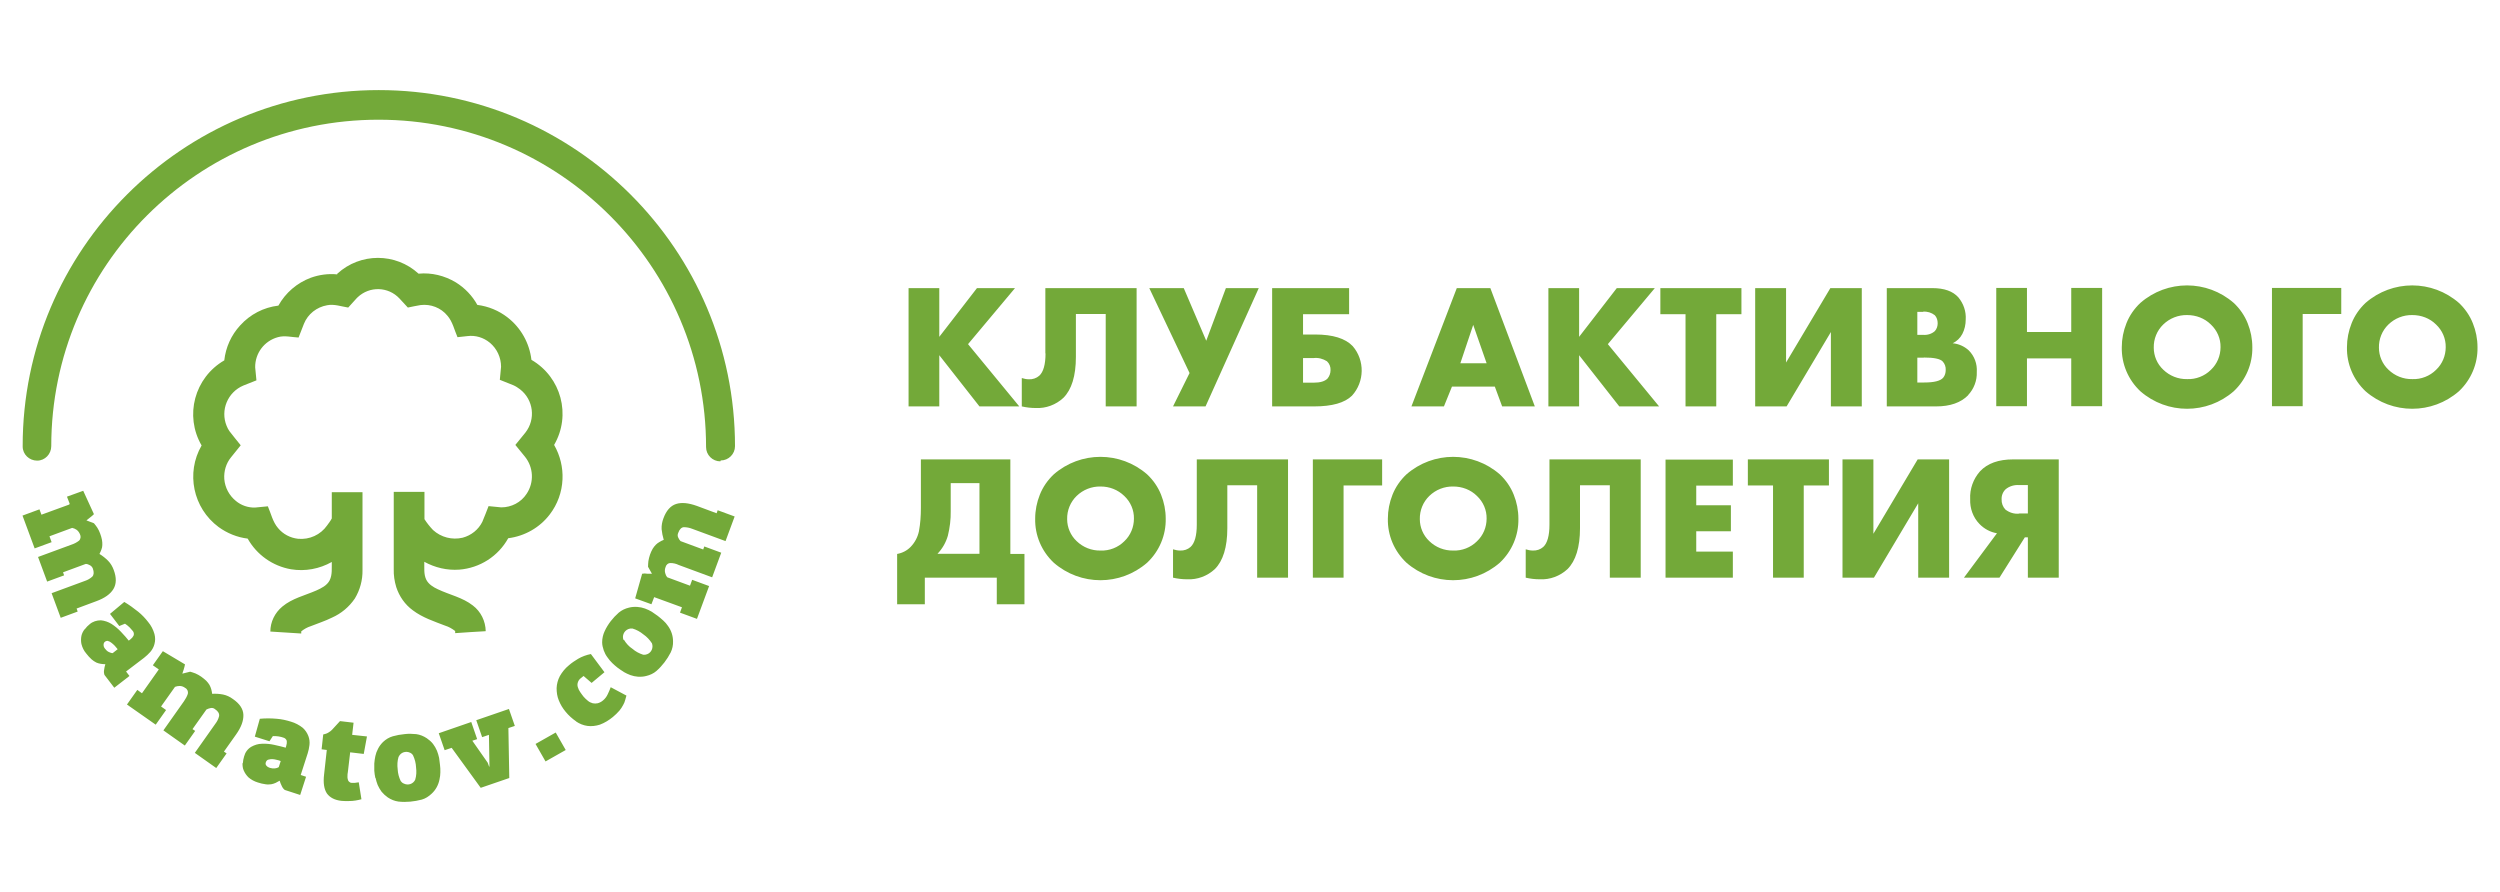
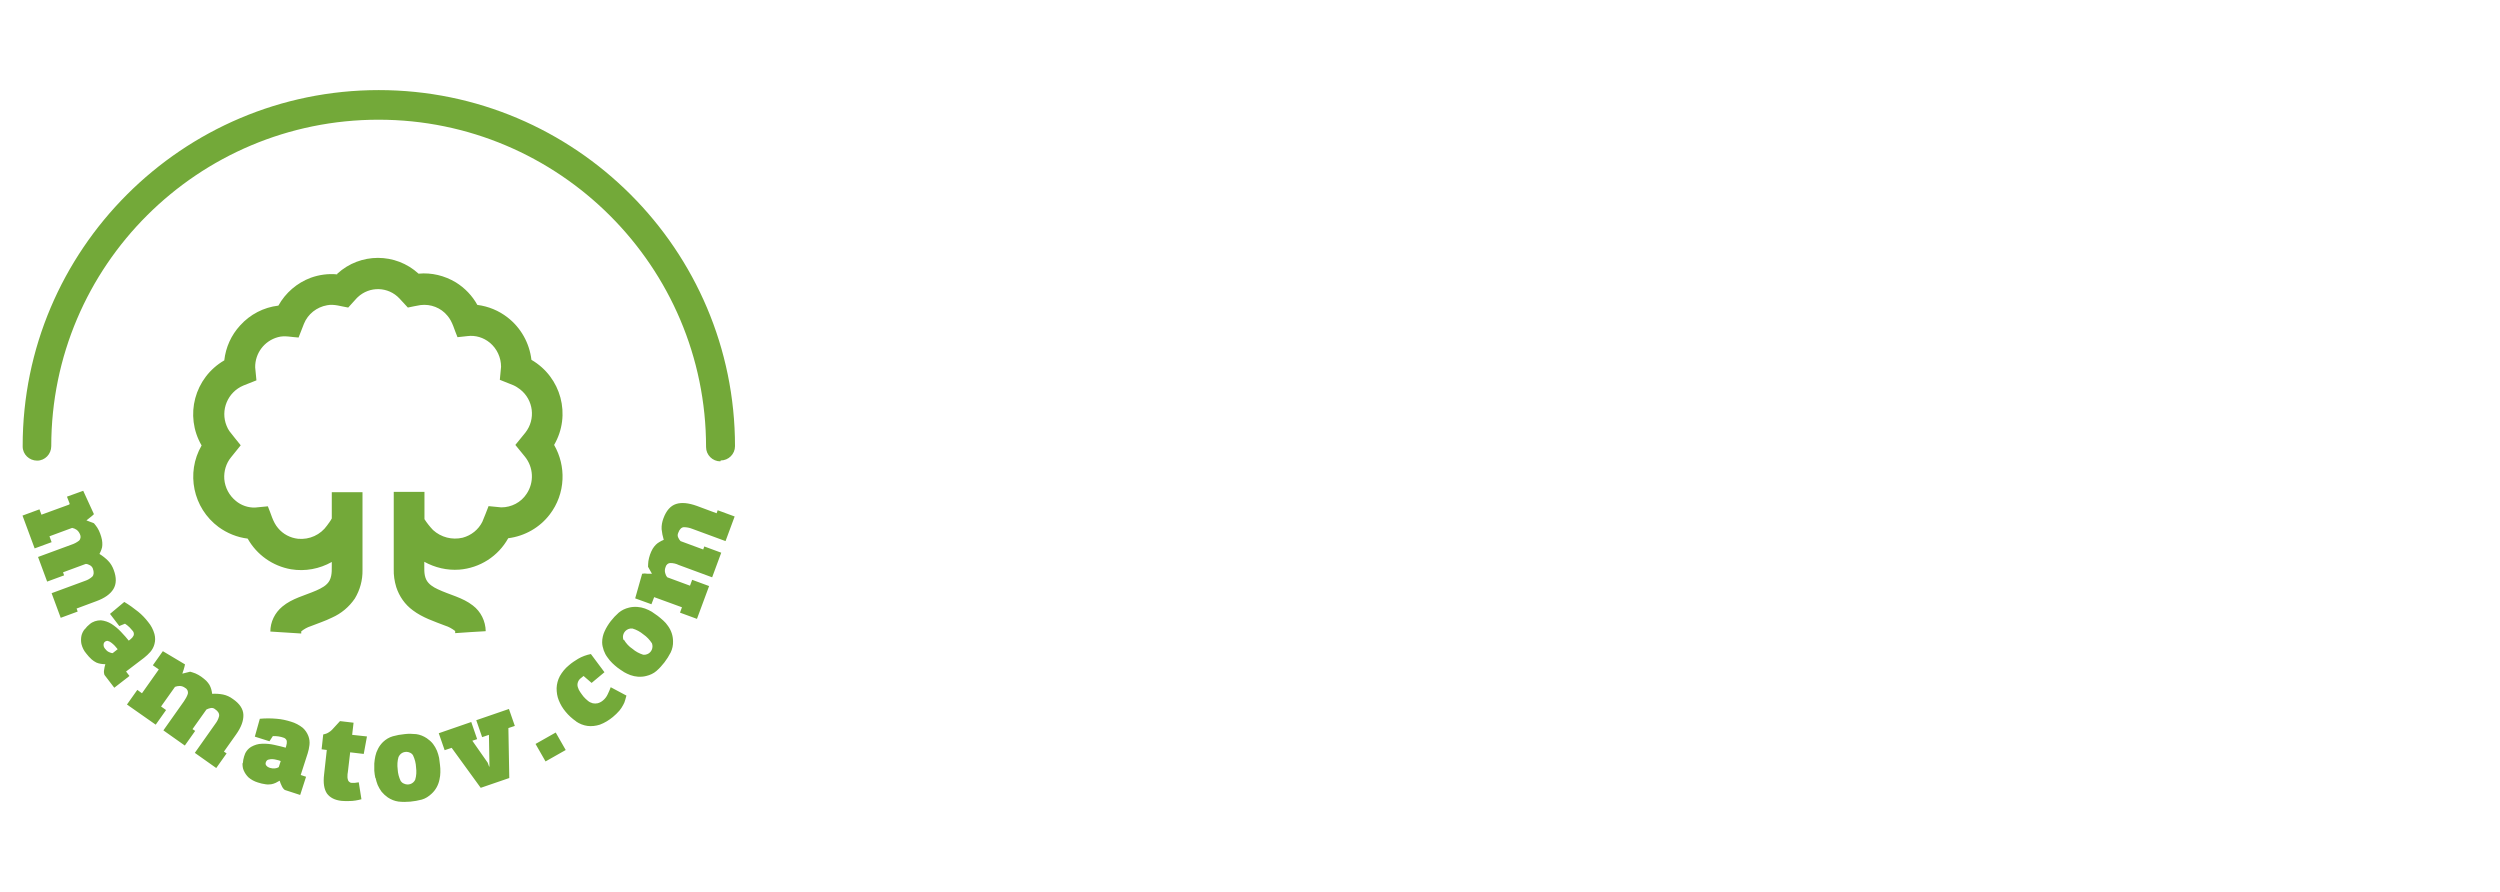
<svg xmlns="http://www.w3.org/2000/svg" viewBox="0 0 213 76" fill="none">
-   <path d="M77.41 24.548V34.626H80.027V30.264L83.45 34.626H86.843L82.477 29.321L86.478 24.548H83.237L80.027 28.698V24.548H77.41ZM89.079 30.111C89.079 31.054 88.897 31.692 88.547 32.011C88.304 32.224 87.984 32.331 87.665 32.316C87.452 32.316 87.254 32.27 87.056 32.209V34.626C87.452 34.717 87.847 34.763 88.243 34.763C89.11 34.808 89.962 34.489 90.601 33.896C91.301 33.197 91.666 32.026 91.666 30.416V26.752H94.207V34.626H96.839V24.548H89.064V30.111H89.079ZM101.342 31.799L99.942 34.626H102.712L107.246 24.548H104.446L102.772 29.032L100.856 24.548H97.919L101.358 31.799H101.342ZM111.962 34.626C113.499 34.626 114.564 34.322 115.187 33.714C116.267 32.528 116.298 30.704 115.248 29.488C114.624 28.834 113.559 28.5 112.053 28.5H111.019V26.767H114.944V24.548H108.386V34.626H111.962ZM111.019 30.506H111.931C112.327 30.461 112.722 30.567 113.057 30.78C113.27 30.978 113.377 31.252 113.362 31.54C113.362 31.799 113.27 32.057 113.103 32.255C112.875 32.483 112.495 32.604 111.931 32.604H111.019V30.522V30.506ZM130.767 34.626L126.978 24.548H124.118L120.254 34.626H123.023L123.707 32.938H127.359L127.983 34.626H130.782H130.767ZM125.518 27.68L126.659 30.948H124.422L125.518 27.68ZM131.923 24.548V34.626H134.54V30.264L137.963 34.626H141.356L136.989 29.321L140.991 24.548H137.75L134.54 28.698V24.548H131.923ZM148.37 24.548H141.463V26.767H143.607V34.626H146.225V26.767H148.37V24.548ZM149.541 34.626H152.219L155.992 28.288V34.626H158.624V24.548H155.946L152.173 30.887V24.548H149.541V34.626ZM167.677 33.668C168.179 33.136 168.452 32.422 168.422 31.692C168.468 31.008 168.224 30.34 167.738 29.853C167.357 29.503 166.87 29.291 166.368 29.245C166.718 29.078 167.007 28.804 167.19 28.454C167.387 28.075 167.479 27.649 167.479 27.224C167.524 26.54 167.296 25.87 166.855 25.338C166.383 24.807 165.638 24.548 164.649 24.548H160.754V34.626H164.953C166.155 34.626 167.068 34.306 167.692 33.668H167.677ZM163.843 26.555C164.208 26.524 164.558 26.631 164.847 26.858C165.014 27.041 165.09 27.284 165.09 27.543C165.09 27.786 165.014 28.029 164.847 28.212C164.573 28.454 164.208 28.561 163.843 28.53H163.356V26.57H163.843V26.555ZM163.904 30.461C164.756 30.461 165.303 30.567 165.516 30.796C165.699 30.993 165.79 31.252 165.775 31.525C165.775 31.753 165.714 31.996 165.562 32.178C165.333 32.452 164.786 32.589 163.949 32.589H163.356V30.476H163.904V30.461ZM170.081 24.533V34.611H172.697V30.537H176.47V34.611H179.102V24.533H176.47V28.288H172.697V24.533H170.081ZM191.502 27.543C191.244 26.889 190.833 26.296 190.315 25.81C188.033 23.819 184.641 23.819 182.358 25.81C181.841 26.296 181.43 26.889 181.172 27.543C180.913 28.196 180.776 28.88 180.776 29.579C180.746 31.008 181.324 32.361 182.358 33.334C184.641 35.325 188.033 35.325 190.315 33.334C191.35 32.361 191.928 30.993 191.898 29.579C191.898 28.88 191.761 28.181 191.502 27.543ZM188.368 27.649C188.9 28.151 189.205 28.85 189.19 29.579C189.19 30.309 188.9 31.008 188.368 31.51C187.835 32.042 187.09 32.331 186.345 32.3C185.584 32.316 184.853 32.026 184.306 31.494C183.788 31.008 183.5 30.324 183.5 29.625C183.484 28.88 183.773 28.166 184.306 27.649C184.853 27.117 185.584 26.828 186.345 26.843C187.105 26.843 187.835 27.117 188.368 27.649ZM193.571 24.533V34.611H196.188V26.752H199.475V24.533H193.587H193.571ZM210.687 27.543C210.429 26.889 210.018 26.296 209.501 25.81C207.219 23.819 203.826 23.819 201.543 25.81C201.026 26.296 200.615 26.889 200.357 27.543C200.098 28.196 199.961 28.88 199.961 29.579C199.931 31.008 200.509 32.361 201.543 33.334C203.826 35.325 207.219 35.325 209.501 33.334C210.535 32.361 211.113 30.993 211.083 29.579C211.083 28.88 210.946 28.181 210.687 27.543ZM207.553 27.649C208.086 28.151 208.39 28.85 208.375 29.579C208.375 30.309 208.086 31.008 207.553 31.51C207.021 32.042 206.275 32.331 205.53 32.3C204.769 32.316 204.039 32.026 203.491 31.494C202.974 31.008 202.685 30.324 202.685 29.625C202.669 28.88 202.958 28.166 203.491 27.649C204.039 27.117 204.769 26.828 205.53 26.843C206.291 26.843 207.021 27.117 207.553 27.649ZM78.46 43.275C78.46 43.944 78.415 44.612 78.293 45.266C78.186 45.767 77.943 46.224 77.593 46.588C77.288 46.907 76.878 47.12 76.436 47.196V51.483H78.795V49.218H84.926V51.483H87.284V47.196H86.082V39.14H78.46V43.275ZM83.45 41.162V47.181H79.875C80.286 46.755 80.59 46.224 80.757 45.646C80.925 44.962 81.016 44.248 81.001 43.533V41.162H83.45ZM98.923 42.15C98.665 41.496 98.254 40.904 97.737 40.417C95.454 38.426 92.061 38.426 89.779 40.417C89.262 40.904 88.852 41.496 88.593 42.15C88.334 42.803 88.197 43.487 88.197 44.187C88.167 45.615 88.745 46.968 89.779 47.941C92.061 49.932 95.454 49.932 97.737 47.941C98.771 46.968 99.349 45.6 99.319 44.187C99.319 43.487 99.182 42.788 98.923 42.15ZM95.789 42.256C96.322 42.758 96.626 43.457 96.611 44.187C96.611 44.916 96.322 45.615 95.789 46.117C95.257 46.649 94.511 46.938 93.766 46.907C93.005 46.922 92.275 46.634 91.727 46.102C91.21 45.615 90.921 44.931 90.921 44.232C90.905 43.487 91.195 42.773 91.727 42.256C92.275 41.724 93.005 41.435 93.766 41.45C94.526 41.45 95.242 41.724 95.789 42.256ZM101.966 44.703C101.966 45.646 101.784 46.284 101.433 46.603C101.19 46.816 100.871 46.922 100.551 46.907C100.338 46.907 100.141 46.862 99.942 46.801V49.218C100.338 49.309 100.734 49.355 101.144 49.355C102.012 49.4 102.864 49.081 103.503 48.488C104.203 47.789 104.568 46.618 104.568 45.008V41.344H107.109V49.218H109.74V39.14H101.966V44.703ZM111.855 39.14V49.218H114.472V41.359H117.758V39.14H111.855ZM128.971 42.15C128.713 41.496 128.302 40.904 127.785 40.417C125.502 38.426 122.11 38.426 119.828 40.417C119.311 40.904 118.9 41.496 118.641 42.15C118.382 42.803 118.246 43.487 118.246 44.187C118.215 45.615 118.793 46.968 119.828 47.941C122.11 49.932 125.502 49.932 127.785 47.941C128.819 46.968 129.398 45.6 129.367 44.187C129.367 43.487 129.23 42.788 128.971 42.15ZM125.837 42.256C126.37 42.758 126.674 43.457 126.659 44.187C126.659 44.916 126.37 45.615 125.837 46.117C125.305 46.649 124.559 46.938 123.814 46.907C123.053 46.922 122.323 46.634 121.775 46.102C121.258 45.615 120.969 44.931 120.969 44.232C120.954 43.487 121.243 42.773 121.775 42.256C122.323 41.724 123.053 41.435 123.814 41.45C124.575 41.45 125.305 41.724 125.837 42.256ZM132.014 44.703C132.014 45.646 131.832 46.284 131.482 46.603C131.238 46.816 130.919 46.922 130.599 46.907C130.386 46.907 130.189 46.862 129.991 46.801V49.218C130.387 49.309 130.782 49.355 131.193 49.355C132.06 49.4 132.912 49.081 133.551 48.488C134.251 47.789 134.616 46.618 134.616 45.008V41.344H137.157V49.218H139.789V39.14H132.014V44.703ZM141.904 39.14V49.218H147.639V46.998H144.52V45.266H147.472V43.047H144.52V41.374H147.639V39.156H141.904V39.14ZM155.825 39.14H148.917V41.359H151.062V49.218H153.679V41.359H155.825V39.14ZM156.981 49.218H159.659L163.432 42.88V49.218H166.064V39.14H163.386L159.613 45.478V39.14H156.981V49.218ZM170.354 49.218L172.515 45.782H172.774V49.218H175.405V39.14H171.526C170.278 39.14 169.335 39.474 168.696 40.158C168.118 40.812 167.814 41.663 167.859 42.53C167.829 43.305 168.102 44.08 168.65 44.642C169.046 45.053 169.578 45.342 170.141 45.433L167.327 49.218H170.354ZM172.028 43.761C171.602 43.806 171.191 43.67 170.857 43.411C170.643 43.184 170.522 42.864 170.537 42.545C170.522 42.226 170.643 41.907 170.887 41.678C171.206 41.42 171.617 41.298 172.028 41.329H172.774V43.746H172.028V43.761Z" fill="#73A939" />
  <path d="M5.903 42.986L3.53 43.852L3.362 43.396L1.917 43.928L2.952 46.724L4.397 46.193L4.214 45.691L6.147 44.977C6.284 45.007 6.405 45.053 6.512 45.129C6.649 45.22 6.755 45.372 6.816 45.524C6.907 45.706 6.877 45.934 6.725 46.071C6.527 46.223 6.314 46.33 6.086 46.406L3.241 47.454L4.017 49.552L5.462 49.02L5.371 48.761L7.303 48.047C7.425 48.047 7.546 48.093 7.653 48.154C7.774 48.214 7.866 48.321 7.911 48.442C8.018 48.746 8.003 48.974 7.866 49.126C7.683 49.294 7.47 49.415 7.242 49.491L4.397 50.54L5.173 52.638L6.618 52.105L6.527 51.847L8.2 51.224C8.916 50.965 9.402 50.616 9.661 50.19C9.92 49.764 9.935 49.218 9.691 48.564C9.585 48.275 9.433 48.002 9.205 47.773C8.992 47.56 8.748 47.363 8.474 47.196C8.535 47.074 8.596 46.953 8.642 46.816C8.687 46.694 8.718 46.572 8.718 46.436C8.718 46.284 8.718 46.147 8.687 45.995C8.657 45.812 8.596 45.645 8.535 45.463C8.474 45.281 8.383 45.114 8.292 44.962C8.2 44.825 8.109 44.703 8.003 44.581L7.364 44.338L7.668 44.095C7.79 44.004 7.896 43.913 8.003 43.806L7.09 41.815L5.705 42.316L5.934 42.91L5.903 42.986ZM7.212 53.61C7.075 53.778 6.983 53.975 6.938 54.172C6.892 54.401 6.892 54.644 6.938 54.872C7.014 55.176 7.151 55.45 7.348 55.678C7.485 55.86 7.638 56.027 7.805 56.179C7.927 56.285 8.064 56.377 8.216 56.453C8.337 56.498 8.459 56.544 8.596 56.559C8.718 56.574 8.839 56.59 8.976 56.59C8.931 56.742 8.885 56.908 8.87 57.076C8.839 57.212 8.855 57.364 8.9 57.502L9.737 58.596L11.03 57.593L10.741 57.212L12.278 56.042C12.476 55.89 12.643 55.723 12.81 55.541C12.978 55.343 13.1 55.115 13.16 54.872C13.236 54.598 13.236 54.309 13.16 54.02C13.054 53.641 12.871 53.291 12.628 53.002C12.384 52.683 12.095 52.379 11.776 52.12C11.396 51.816 11 51.528 10.589 51.285L9.372 52.303L10.163 53.337L10.65 53.139C10.787 53.23 10.924 53.337 11.046 53.458C11.152 53.58 11.243 53.671 11.289 53.732C11.396 53.838 11.441 54.005 11.38 54.157C11.319 54.279 11.228 54.386 11.106 54.477L10.97 54.583C10.802 54.37 10.589 54.127 10.3 53.823C10.057 53.565 9.798 53.352 9.494 53.154C9.22 52.987 8.916 52.88 8.596 52.85C8.246 52.85 7.896 52.956 7.638 53.184C7.485 53.306 7.348 53.443 7.227 53.61H7.212ZM9.205 54.614C9.311 54.644 9.402 54.69 9.494 54.766C9.6 54.842 9.691 54.932 9.783 55.024C9.874 55.13 9.95 55.221 10.026 55.312L9.6 55.647C9.494 55.647 9.387 55.602 9.281 55.556C9.144 55.495 9.037 55.389 8.946 55.267C8.87 55.176 8.824 55.069 8.824 54.948C8.824 54.842 8.855 54.735 8.946 54.674C9.022 54.614 9.129 54.583 9.22 54.614H9.205ZM13.556 57L12.095 59.067L11.7 58.778L10.817 60.025L13.267 61.742L14.149 60.496L13.723 60.192L14.91 58.52C15.032 58.474 15.169 58.444 15.306 58.444C15.473 58.444 15.64 58.505 15.777 58.611C15.96 58.702 16.051 58.915 16.005 59.112C15.929 59.34 15.808 59.553 15.671 59.751L13.921 62.228L15.747 63.52L16.629 62.274L16.401 62.122L17.588 60.45C17.694 60.389 17.816 60.359 17.938 60.328C18.075 60.298 18.212 60.328 18.318 60.42C18.592 60.602 18.698 60.8 18.668 61.013C18.607 61.256 18.501 61.468 18.348 61.666L16.599 64.144L18.424 65.436L19.307 64.189L19.079 64.037L20.113 62.578C20.555 61.955 20.752 61.408 20.737 60.906C20.722 60.404 20.418 59.949 19.839 59.553C19.596 59.371 19.307 59.234 19.003 59.173C18.698 59.112 18.379 59.097 18.075 59.112C18.059 58.976 18.029 58.839 17.998 58.718C17.968 58.596 17.907 58.474 17.846 58.352C17.77 58.231 17.679 58.109 17.573 58.003C17.436 57.882 17.299 57.76 17.146 57.654C16.994 57.547 16.827 57.456 16.66 57.38C16.508 57.319 16.355 57.273 16.203 57.228L15.534 57.395L15.655 57.03C15.701 56.894 15.732 56.742 15.762 56.605L13.875 55.48L13.023 56.681L13.541 57.045L13.556 57ZM20.661 65.025C20.661 65.238 20.676 65.451 20.767 65.648C20.859 65.862 20.996 66.059 21.163 66.226C21.391 66.424 21.665 66.576 21.969 66.667C22.182 66.743 22.411 66.788 22.624 66.819C22.791 66.85 22.958 66.834 23.11 66.819C23.247 66.788 23.369 66.758 23.491 66.698C23.597 66.636 23.719 66.576 23.826 66.515C23.871 66.667 23.932 66.819 24.008 66.971C24.069 67.108 24.16 67.23 24.267 67.305L25.575 67.731L26.077 66.18L25.621 66.028L26.214 64.189C26.29 63.962 26.336 63.718 26.366 63.475C26.397 63.217 26.366 62.958 26.275 62.715C26.169 62.441 26.017 62.214 25.803 62.016C25.499 61.773 25.149 61.59 24.784 61.484C24.389 61.362 23.993 61.271 23.582 61.24C23.095 61.195 22.608 61.195 22.137 61.24L21.711 62.761L22.958 63.156L23.247 62.715C23.415 62.715 23.582 62.715 23.75 62.745C23.917 62.776 24.039 62.806 24.115 62.837C24.267 62.867 24.389 62.974 24.434 63.126C24.449 63.262 24.434 63.399 24.389 63.536L24.343 63.703C24.084 63.627 23.765 63.551 23.354 63.46C23.019 63.384 22.669 63.353 22.319 63.368C22 63.368 21.68 63.475 21.407 63.627C21.102 63.809 20.889 64.098 20.798 64.448C20.737 64.63 20.707 64.828 20.691 65.025H20.661ZM22.867 64.722C22.974 64.691 23.08 64.676 23.187 64.676C23.308 64.676 23.445 64.706 23.567 64.737C23.704 64.767 23.826 64.797 23.917 64.843L23.75 65.36C23.658 65.421 23.552 65.451 23.43 65.466C23.278 65.481 23.126 65.466 22.989 65.421C22.882 65.39 22.776 65.329 22.7 65.238C22.624 65.162 22.608 65.04 22.654 64.934C22.684 64.843 22.761 64.752 22.852 64.722H22.867ZM27.842 63.901L27.614 65.968C27.523 66.713 27.614 67.245 27.857 67.609C28.116 67.959 28.527 68.172 29.09 68.233C29.303 68.248 29.531 68.263 29.759 68.248C30.109 68.248 30.459 68.187 30.794 68.096L30.566 66.652C30.428 66.667 30.322 66.682 30.246 66.698C30.155 66.698 30.048 66.698 29.957 66.698C29.866 66.698 29.79 66.652 29.729 66.591C29.668 66.53 29.637 66.439 29.622 66.363C29.607 66.272 29.592 66.18 29.607 66.074C29.607 66.013 29.607 65.907 29.637 65.785L29.835 64.098L30.991 64.235L31.265 62.745L30.003 62.608L30.124 61.575L28.968 61.438L28.283 62.183C28.207 62.259 28.116 62.335 28.009 62.396C27.872 62.487 27.705 62.548 27.538 62.578L27.401 63.84L27.872 63.901H27.842ZM31.996 66.272C32.041 66.484 32.102 66.682 32.178 66.88C32.27 67.078 32.376 67.275 32.513 67.457C32.665 67.64 32.848 67.807 33.045 67.944C33.319 68.126 33.623 68.248 33.943 68.293C34.612 68.37 35.297 68.293 35.936 68.126C36.256 68.035 36.529 67.853 36.773 67.624C37.123 67.305 37.351 66.88 37.442 66.424C37.488 66.211 37.519 66.013 37.519 65.8C37.519 65.573 37.519 65.36 37.488 65.177C37.473 64.995 37.442 64.797 37.412 64.57C37.366 64.356 37.306 64.159 37.229 63.962C37.138 63.748 37.032 63.566 36.895 63.384C36.742 63.186 36.56 63.034 36.362 62.898C36.088 62.715 35.784 62.593 35.465 62.548C35.13 62.517 34.795 62.502 34.46 62.548C34.126 62.578 33.791 62.639 33.471 62.73C33.152 62.822 32.878 62.989 32.635 63.217C32.467 63.384 32.315 63.581 32.209 63.794C32.102 63.992 32.026 64.204 31.98 64.418C31.935 64.63 31.904 64.843 31.889 65.056C31.889 65.254 31.889 65.466 31.889 65.664C31.904 65.876 31.935 66.074 31.98 66.287M33.974 64.463C34.141 64.098 34.582 63.962 34.932 64.129C35.038 64.174 35.13 64.25 35.191 64.356C35.343 64.676 35.434 65.025 35.449 65.39C35.495 65.74 35.48 66.09 35.373 66.439C35.191 66.804 34.765 66.941 34.4 66.758C34.293 66.713 34.202 66.636 34.141 66.546C33.989 66.226 33.898 65.892 33.882 65.542C33.837 65.192 33.852 64.828 33.958 64.478L33.974 64.463ZM38.462 63.688L40.957 67.123L43.391 66.287L43.315 62.031L43.863 61.849L43.361 60.404L40.577 61.362L41.078 62.806L41.657 62.608L41.702 65.314H41.672L41.55 64.98L40.242 63.11L40.653 62.974L40.151 61.514L37.382 62.472L37.883 63.916L38.477 63.718L38.462 63.688ZM48.199 63.901L47.347 62.411L45.628 63.384L46.48 64.874L48.199 63.901ZM49.081 61.468C49.37 61.666 49.705 61.803 50.055 61.849C50.405 61.894 50.77 61.849 51.105 61.742C51.516 61.59 51.881 61.362 52.215 61.089C52.413 60.922 52.611 60.739 52.778 60.541C52.9 60.389 53.007 60.237 53.098 60.055C53.174 59.918 53.235 59.782 53.265 59.645L53.372 59.264L52.033 58.55C51.957 58.748 51.881 58.946 51.774 59.158C51.683 59.356 51.546 59.538 51.379 59.675C51.257 59.782 51.09 59.873 50.922 59.918C50.785 59.949 50.633 59.949 50.496 59.918C50.344 59.873 50.207 59.812 50.086 59.706C49.949 59.599 49.827 59.477 49.72 59.356C49.629 59.249 49.538 59.112 49.431 58.961C49.34 58.839 49.279 58.702 49.233 58.55C49.188 58.413 49.188 58.276 49.233 58.14C49.279 57.988 49.37 57.866 49.492 57.775L49.72 57.593L50.405 58.185L51.5 57.273L50.344 55.723C49.964 55.799 49.583 55.936 49.249 56.133C48.975 56.3 48.716 56.468 48.473 56.681C48.153 56.939 47.895 57.258 47.697 57.608C47.529 57.927 47.438 58.276 47.423 58.626C47.423 58.976 47.468 59.325 47.605 59.66C47.742 60.01 47.94 60.344 48.184 60.633C48.442 60.952 48.746 61.225 49.096 61.468H49.081ZM53.128 57.243C53.311 57.349 53.509 57.441 53.706 57.517C53.919 57.593 54.133 57.638 54.346 57.654C54.589 57.669 54.832 57.654 55.06 57.593C55.38 57.517 55.684 57.38 55.928 57.167C56.43 56.726 56.84 56.179 57.145 55.586C57.282 55.297 57.358 54.963 57.343 54.644C57.343 54.172 57.191 53.717 56.917 53.337C56.795 53.154 56.658 53.002 56.506 52.865C56.339 52.714 56.171 52.577 56.034 52.47C55.882 52.364 55.715 52.242 55.532 52.12C55.349 52.014 55.167 51.923 54.954 51.847C54.741 51.771 54.528 51.725 54.3 51.71C54.056 51.695 53.813 51.71 53.585 51.771C53.265 51.847 52.976 51.984 52.718 52.197C52.459 52.425 52.231 52.668 52.033 52.926C51.835 53.184 51.653 53.474 51.516 53.778C51.379 54.066 51.303 54.401 51.303 54.72C51.303 54.963 51.364 55.191 51.44 55.419C51.516 55.632 51.622 55.83 51.759 56.012C51.881 56.194 52.018 56.346 52.17 56.498C52.307 56.635 52.474 56.772 52.626 56.894C52.794 57.015 52.961 57.136 53.144 57.243H53.128ZM53.128 54.538C52.976 54.172 53.159 53.747 53.539 53.595C53.645 53.55 53.767 53.534 53.889 53.55C54.239 53.656 54.543 53.823 54.817 54.051C55.106 54.248 55.349 54.507 55.547 54.811C55.684 55.191 55.502 55.602 55.136 55.738C55.03 55.784 54.908 55.799 54.802 55.784C54.467 55.678 54.148 55.51 53.889 55.282C53.585 55.084 53.341 54.811 53.159 54.507L53.128 54.538ZM55.73 50.874L58.103 51.74L57.936 52.197L59.381 52.728L60.416 49.932L58.971 49.4L58.788 49.901L56.856 49.187C56.764 49.081 56.704 48.959 56.673 48.822C56.627 48.655 56.643 48.472 56.704 48.321C56.749 48.123 56.917 47.971 57.13 47.971C57.373 47.971 57.617 48.032 57.83 48.138L60.675 49.187L61.45 47.09L60.005 46.557L59.914 46.816L57.982 46.102C57.89 46.01 57.83 45.904 57.784 45.797C57.723 45.676 57.723 45.539 57.784 45.402C57.89 45.098 58.058 44.931 58.255 44.916C58.499 44.916 58.742 44.962 58.971 45.053L61.816 46.102L62.592 44.004L61.146 43.472L61.055 43.73L59.381 43.107C58.666 42.849 58.073 42.788 57.601 42.94C57.13 43.092 56.764 43.502 56.521 44.171C56.414 44.46 56.354 44.764 56.369 45.083C56.399 45.387 56.46 45.691 56.551 45.995C56.43 46.041 56.308 46.102 56.186 46.178C56.08 46.238 55.973 46.314 55.882 46.406C55.776 46.512 55.684 46.633 55.608 46.755C55.517 46.922 55.441 47.074 55.38 47.257C55.319 47.439 55.273 47.621 55.243 47.804C55.228 47.956 55.213 48.123 55.213 48.29L55.547 48.883H55.152C55 48.852 54.863 48.852 54.711 48.883L54.117 50.98L55.502 51.482L55.73 50.889V50.874ZM28.74 23.317C30.703 21.523 33.7 21.523 35.662 23.317C36.773 23.21 37.883 23.484 38.842 24.061C39.603 24.533 40.242 25.201 40.668 25.977C41.611 26.098 42.493 26.463 43.239 27.041C44.38 27.922 45.11 29.23 45.278 30.658C47.819 32.133 48.686 35.37 47.21 37.908C47.727 38.806 47.971 39.824 47.925 40.842C47.879 41.922 47.499 42.97 46.845 43.822C45.993 44.946 44.715 45.676 43.3 45.858C42.448 47.394 40.881 48.397 39.131 48.533C38.096 48.609 37.062 48.366 36.149 47.864C36.164 48.366 36.088 48.913 36.316 49.385C36.514 49.78 36.91 50.023 37.306 50.206C38.294 50.676 39.42 50.904 40.288 51.589C40.972 52.105 41.368 52.926 41.383 53.778C40.516 53.823 39.648 53.884 38.781 53.944C38.781 53.899 38.781 53.808 38.781 53.762C38.523 53.565 38.233 53.398 37.929 53.306C36.986 52.941 35.997 52.622 35.175 51.999C34.506 51.513 34.019 50.813 33.761 50.023C33.608 49.522 33.532 49.005 33.547 48.488C33.547 46.284 33.547 44.095 33.547 41.906H36.164V44.232C36.377 44.566 36.621 44.87 36.895 45.159C37.579 45.782 38.523 46.026 39.42 45.812C40.151 45.615 40.759 45.129 41.094 44.46C41.291 44.019 41.444 43.563 41.626 43.122C41.992 43.153 42.356 43.198 42.706 43.228C43.574 43.228 44.395 42.803 44.867 42.074C45.521 41.1 45.46 39.809 44.715 38.897C44.441 38.562 44.182 38.243 43.908 37.908C44.197 37.559 44.471 37.209 44.761 36.86C45.658 35.72 45.46 34.063 44.304 33.166C44.121 33.029 43.939 32.908 43.726 32.816C43.346 32.664 42.965 32.513 42.585 32.361C42.615 31.996 42.661 31.616 42.691 31.251C42.691 30.46 42.341 29.701 41.733 29.199C41.2 28.758 40.516 28.546 39.816 28.637C39.542 28.667 39.253 28.698 38.979 28.728C38.705 28.105 38.568 27.405 38.112 26.889C37.564 26.22 36.697 25.886 35.83 25.992C35.465 26.052 35.114 26.128 34.749 26.204C34.506 25.946 34.278 25.688 34.034 25.43C33.076 24.411 31.494 24.365 30.474 25.323C30.474 25.323 30.398 25.399 30.368 25.43C30.124 25.688 29.896 25.946 29.668 26.204C29.075 26.113 28.481 25.886 27.872 26.007C26.99 26.159 26.23 26.752 25.895 27.588C25.742 27.968 25.59 28.363 25.438 28.758C24.845 28.728 24.252 28.561 23.673 28.728C22.517 29.047 21.726 30.096 21.741 31.297C21.772 31.662 21.817 32.026 21.848 32.406C21.483 32.558 21.102 32.695 20.737 32.847C19.398 33.41 18.759 34.944 19.307 36.282C19.368 36.45 19.459 36.602 19.55 36.738C19.855 37.148 20.189 37.529 20.509 37.939C20.235 38.273 19.961 38.608 19.687 38.958C19.261 39.474 19.064 40.143 19.109 40.812C19.17 41.541 19.52 42.21 20.098 42.681C20.555 43.062 21.133 43.259 21.726 43.244C22.091 43.214 22.456 43.168 22.821 43.138C23.095 43.761 23.232 44.46 23.689 44.992C24.115 45.508 24.723 45.828 25.393 45.904C26.366 45.995 27.31 45.569 27.872 44.764C28.009 44.566 28.162 44.384 28.268 44.171C28.268 43.426 28.268 42.681 28.268 41.937H30.885V48.579C30.9 49.43 30.672 50.266 30.231 50.996C29.744 51.71 29.075 52.273 28.283 52.622C27.705 52.911 27.081 53.108 26.473 53.352C26.184 53.443 25.91 53.595 25.666 53.792V53.975L23.034 53.808C23.034 52.987 23.415 52.212 24.054 51.68C24.891 50.98 25.971 50.737 26.945 50.312C27.386 50.114 27.857 49.886 28.085 49.446C28.329 48.959 28.253 48.397 28.268 47.88C27.218 48.472 26.001 48.7 24.799 48.503C23.232 48.23 21.878 47.272 21.102 45.889C20.205 45.782 19.353 45.432 18.622 44.901C16.447 43.289 15.823 40.295 17.177 37.954C15.701 35.416 16.568 32.178 19.109 30.704C19.231 29.594 19.703 28.546 20.463 27.724C21.315 26.782 22.456 26.189 23.719 26.038C24.328 24.943 25.301 24.107 26.473 23.666C27.188 23.408 27.964 23.301 28.724 23.377M61.374 39.307C60.705 39.307 60.157 38.76 60.157 38.091C60.157 22.709 47.636 10.199 32.254 10.199C16.873 10.199 4.367 22.633 4.367 38.015C4.367 38.684 3.834 39.246 3.165 39.246C2.495 39.246 1.932 38.714 1.932 38.045V38.015C1.917 21.295 15.534 7.676 32.27 7.676C49.005 7.676 62.622 21.28 62.622 38.015C62.622 38.684 62.074 39.231 61.405 39.231" fill="#73A939" />
</svg>